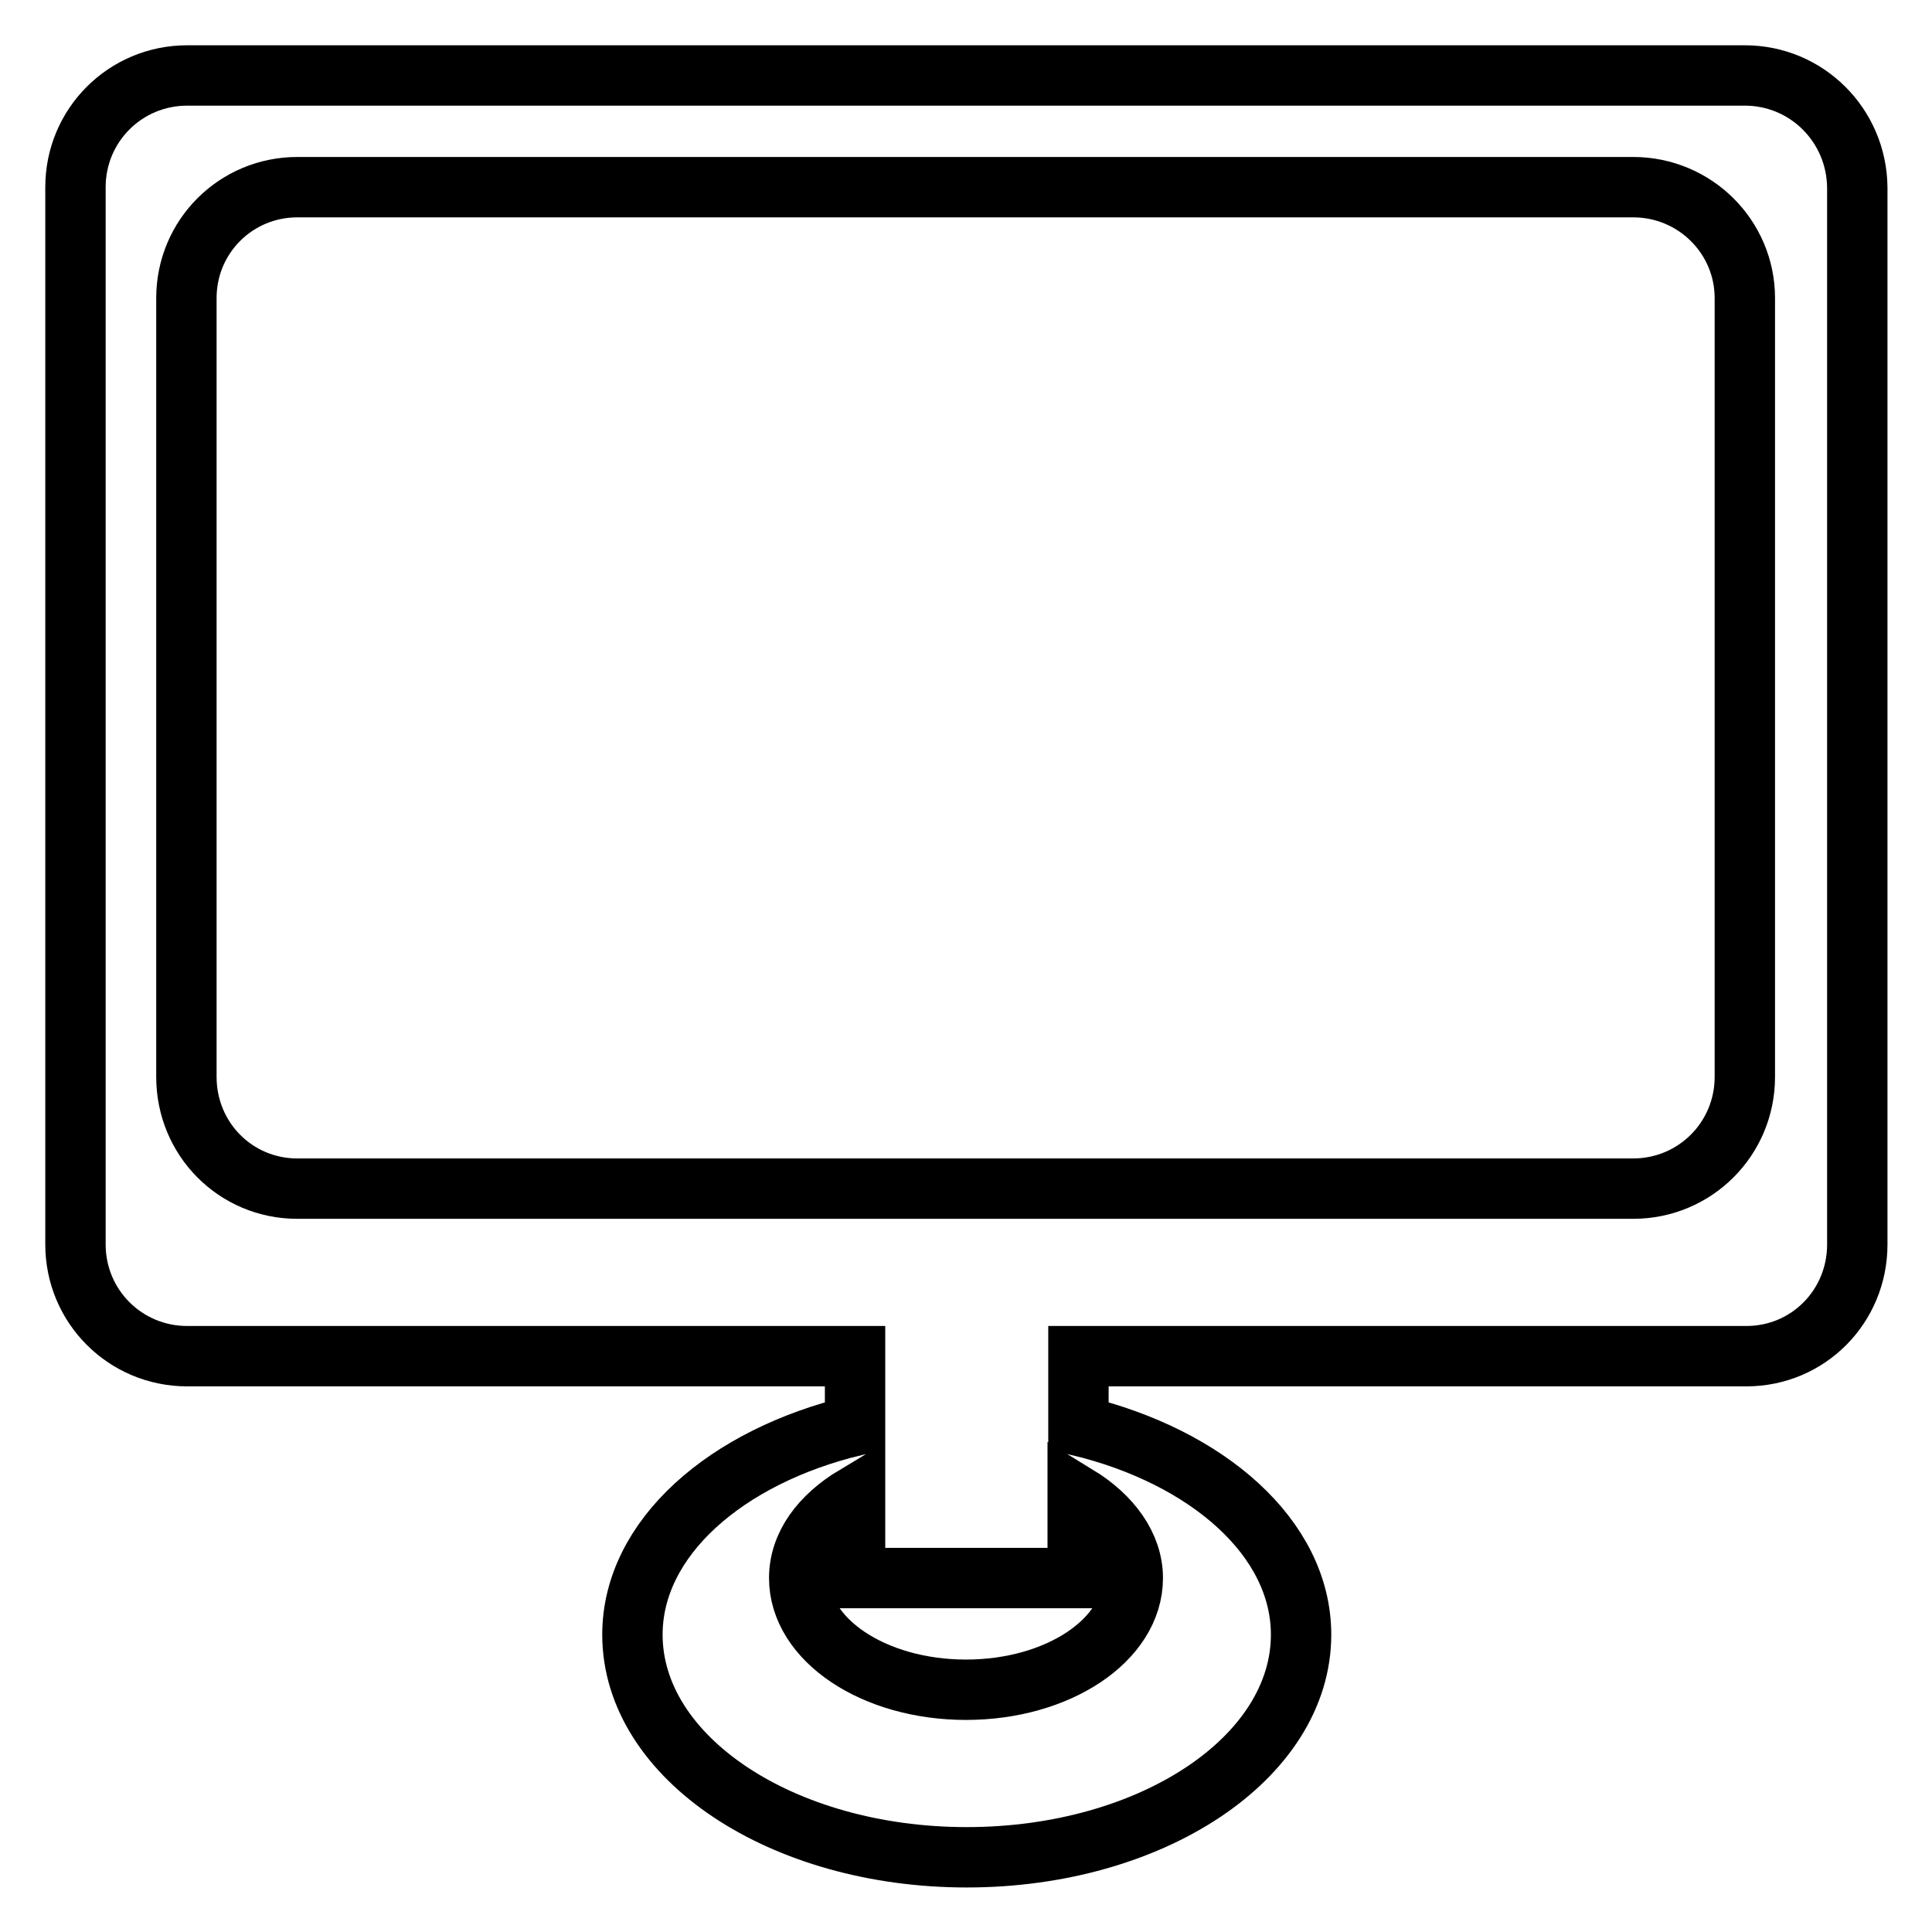
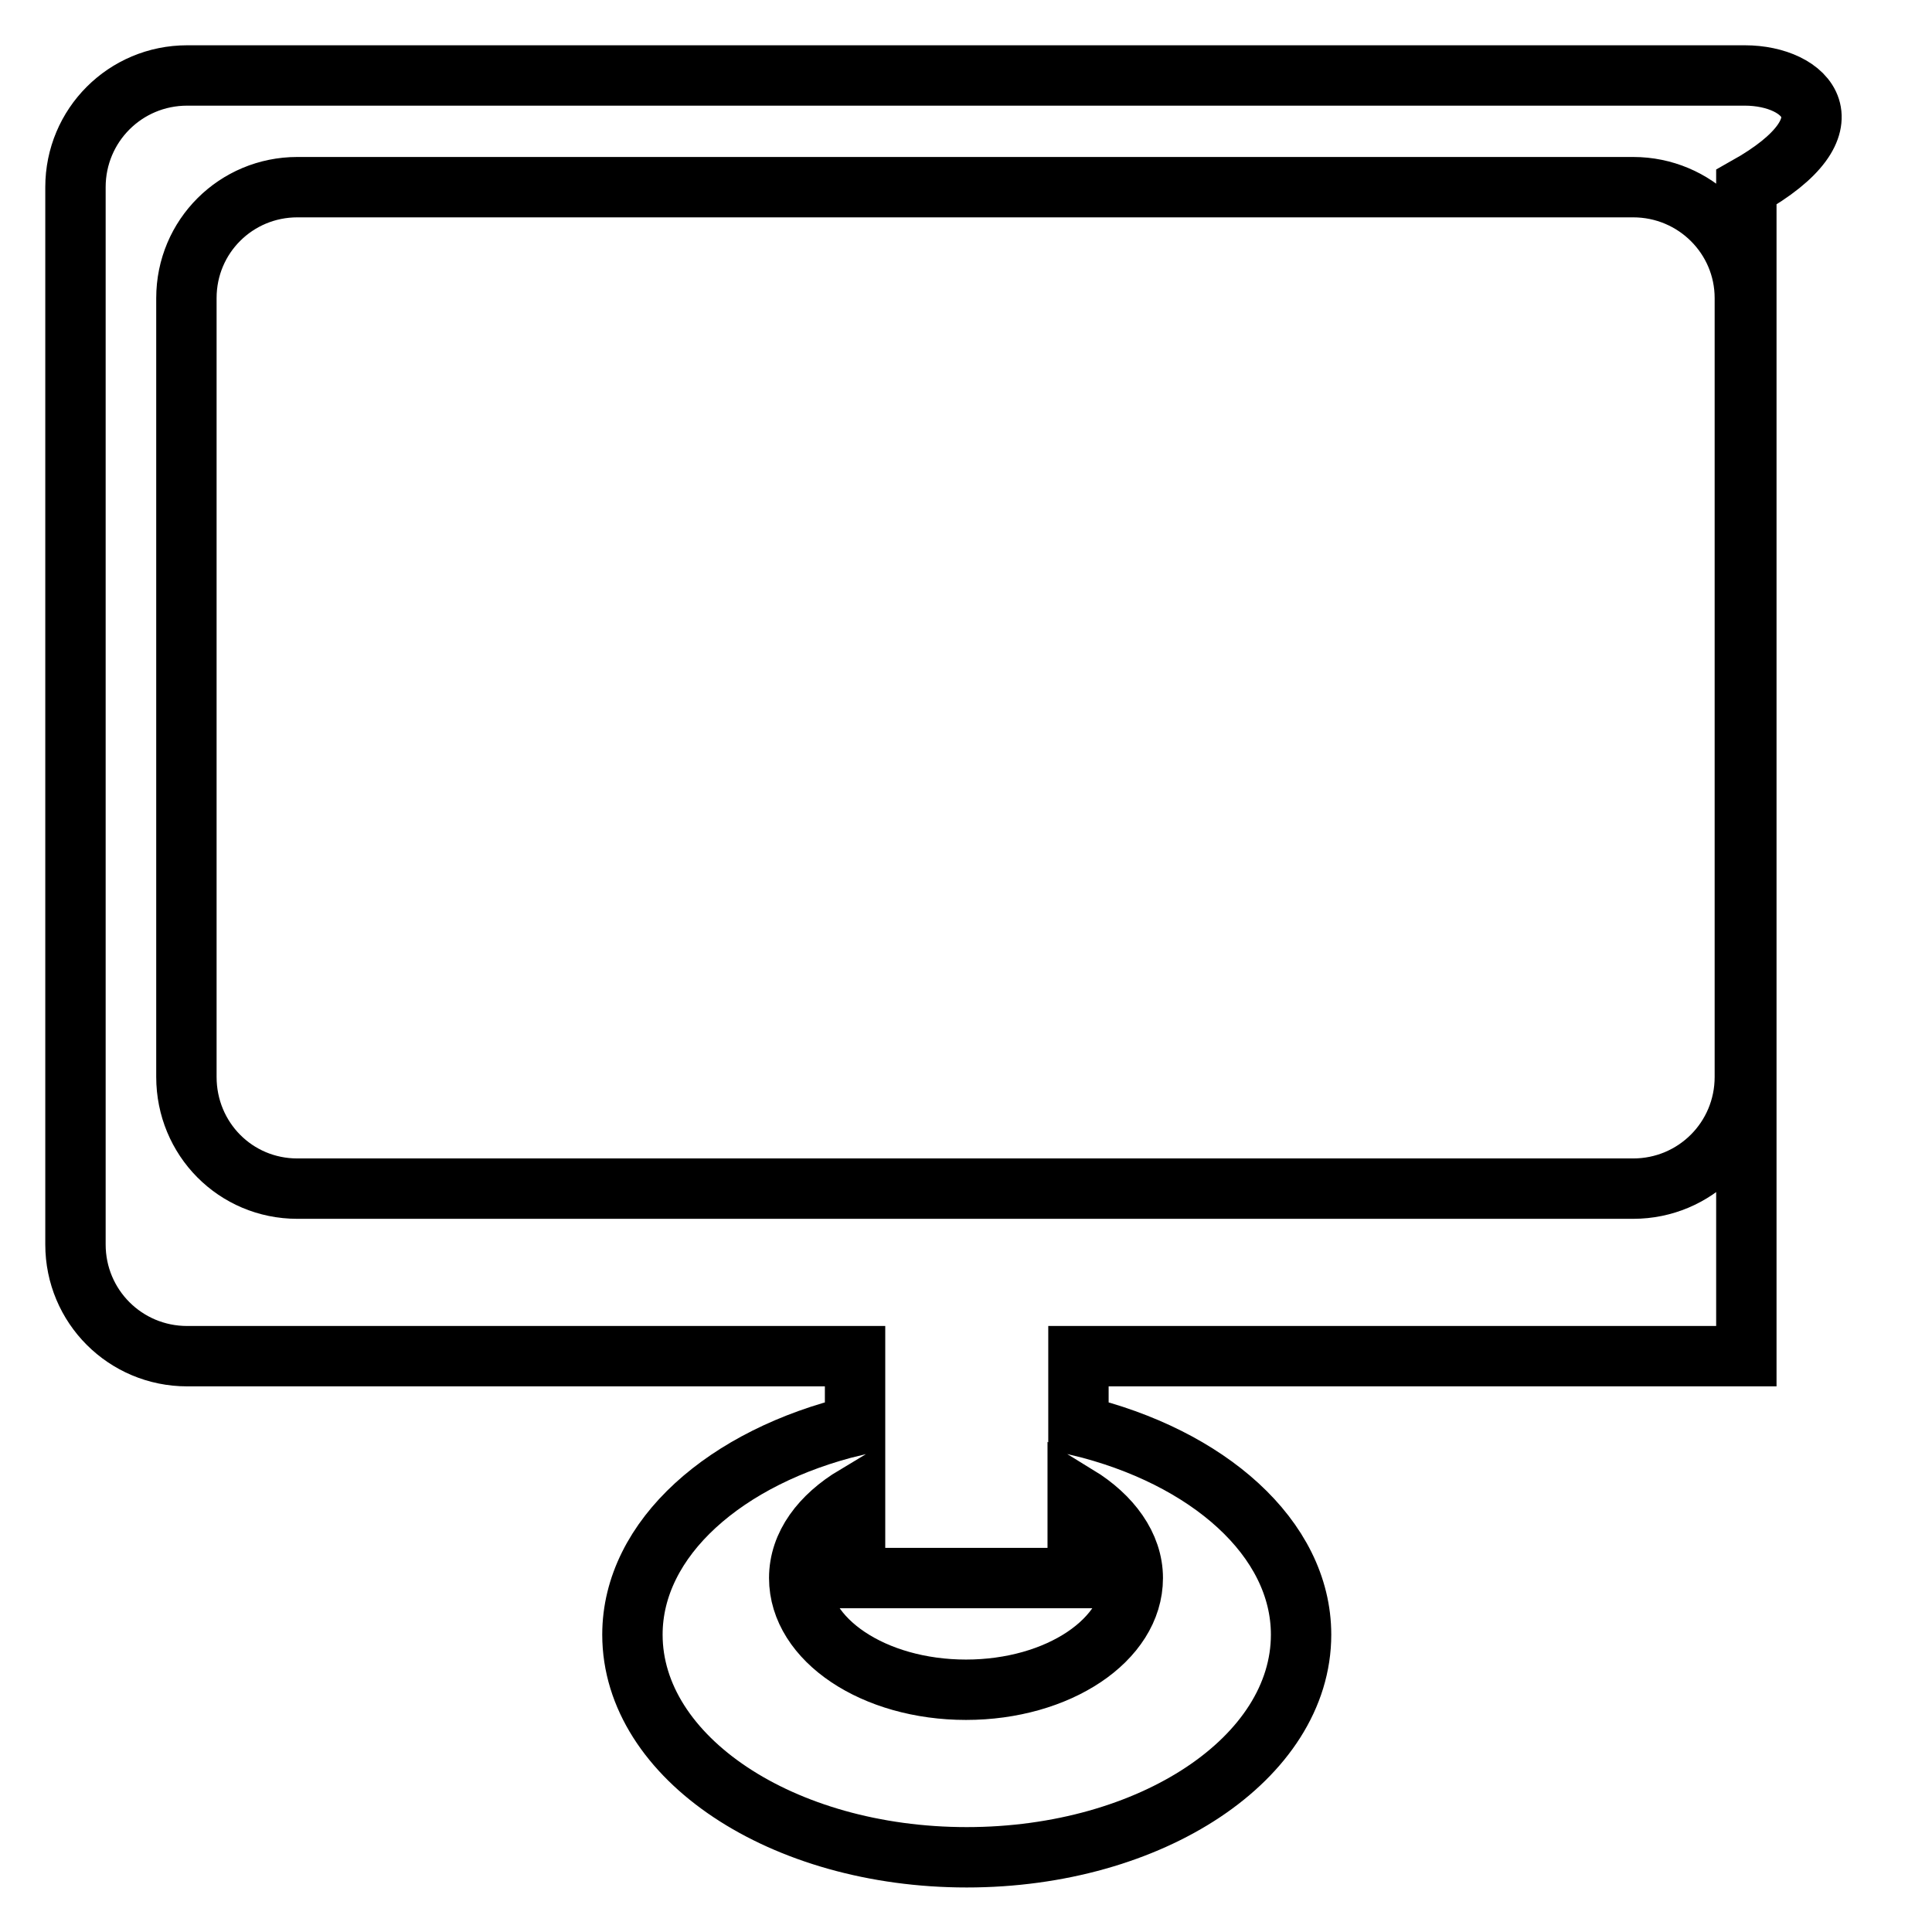
<svg xmlns="http://www.w3.org/2000/svg" version="1.1" x="0px" y="0px" viewBox="0 0 256 256" enable-background="new 0 0 256 256" xml:space="preserve">
  <g>
    <g>
      <g>
-         <path stroke-width="8" fill-opacity="0" stroke="#000000" d="M231.2,10H24.8C16.6,10,10,16.6,10,24.8v140.1c0,8.2,6.6,14.8,14.8,14.8h88.5v9.2c-17.1,4.1-29.5,14.9-29.5,27.7c0,16.3,19.8,29.5,44.3,29.5s44.3-13.2,44.3-29.5c0-12.8-12.4-23.6-29.5-27.7v-9.2h88.5c8.2,0,14.7-6.6,14.7-14.8V24.8C246,16.6,239.4,10,231.2,10z M150.1,209.1c0,8.2-9.9,14.8-22.1,14.8c-12.2,0-22.1-6.6-22.1-14.8c0-4.4,2.9-8.2,7.4-10.9v10.9h29.5v-10.9C147.2,200.9,150.1,204.8,150.1,209.1z M231.2,142.7c0,8.2-6.6,14.8-14.8,14.8h-177c-8.2,0-14.7-6.6-14.7-14.8V39.5c0-8.2,6.6-14.7,14.7-14.7h177c8.2,0,14.8,6.6,14.8,14.7V142.7z" />
+         <path stroke-width="8" fill-opacity="0" stroke="#000000" d="M231.2,10H24.8C16.6,10,10,16.6,10,24.8v140.1c0,8.2,6.6,14.8,14.8,14.8h88.5v9.2c-17.1,4.1-29.5,14.9-29.5,27.7c0,16.3,19.8,29.5,44.3,29.5s44.3-13.2,44.3-29.5c0-12.8-12.4-23.6-29.5-27.7v-9.2h88.5V24.8C246,16.6,239.4,10,231.2,10z M150.1,209.1c0,8.2-9.9,14.8-22.1,14.8c-12.2,0-22.1-6.6-22.1-14.8c0-4.4,2.9-8.2,7.4-10.9v10.9h29.5v-10.9C147.2,200.9,150.1,204.8,150.1,209.1z M231.2,142.7c0,8.2-6.6,14.8-14.8,14.8h-177c-8.2,0-14.7-6.6-14.7-14.8V39.5c0-8.2,6.6-14.7,14.7-14.7h177c8.2,0,14.8,6.6,14.8,14.7V142.7z" />
      </g>
      <g />
      <g />
      <g />
      <g />
      <g />
      <g />
      <g />
      <g />
      <g />
      <g />
      <g />
      <g />
      <g />
      <g />
      <g />
    </g>
  </g>
</svg>